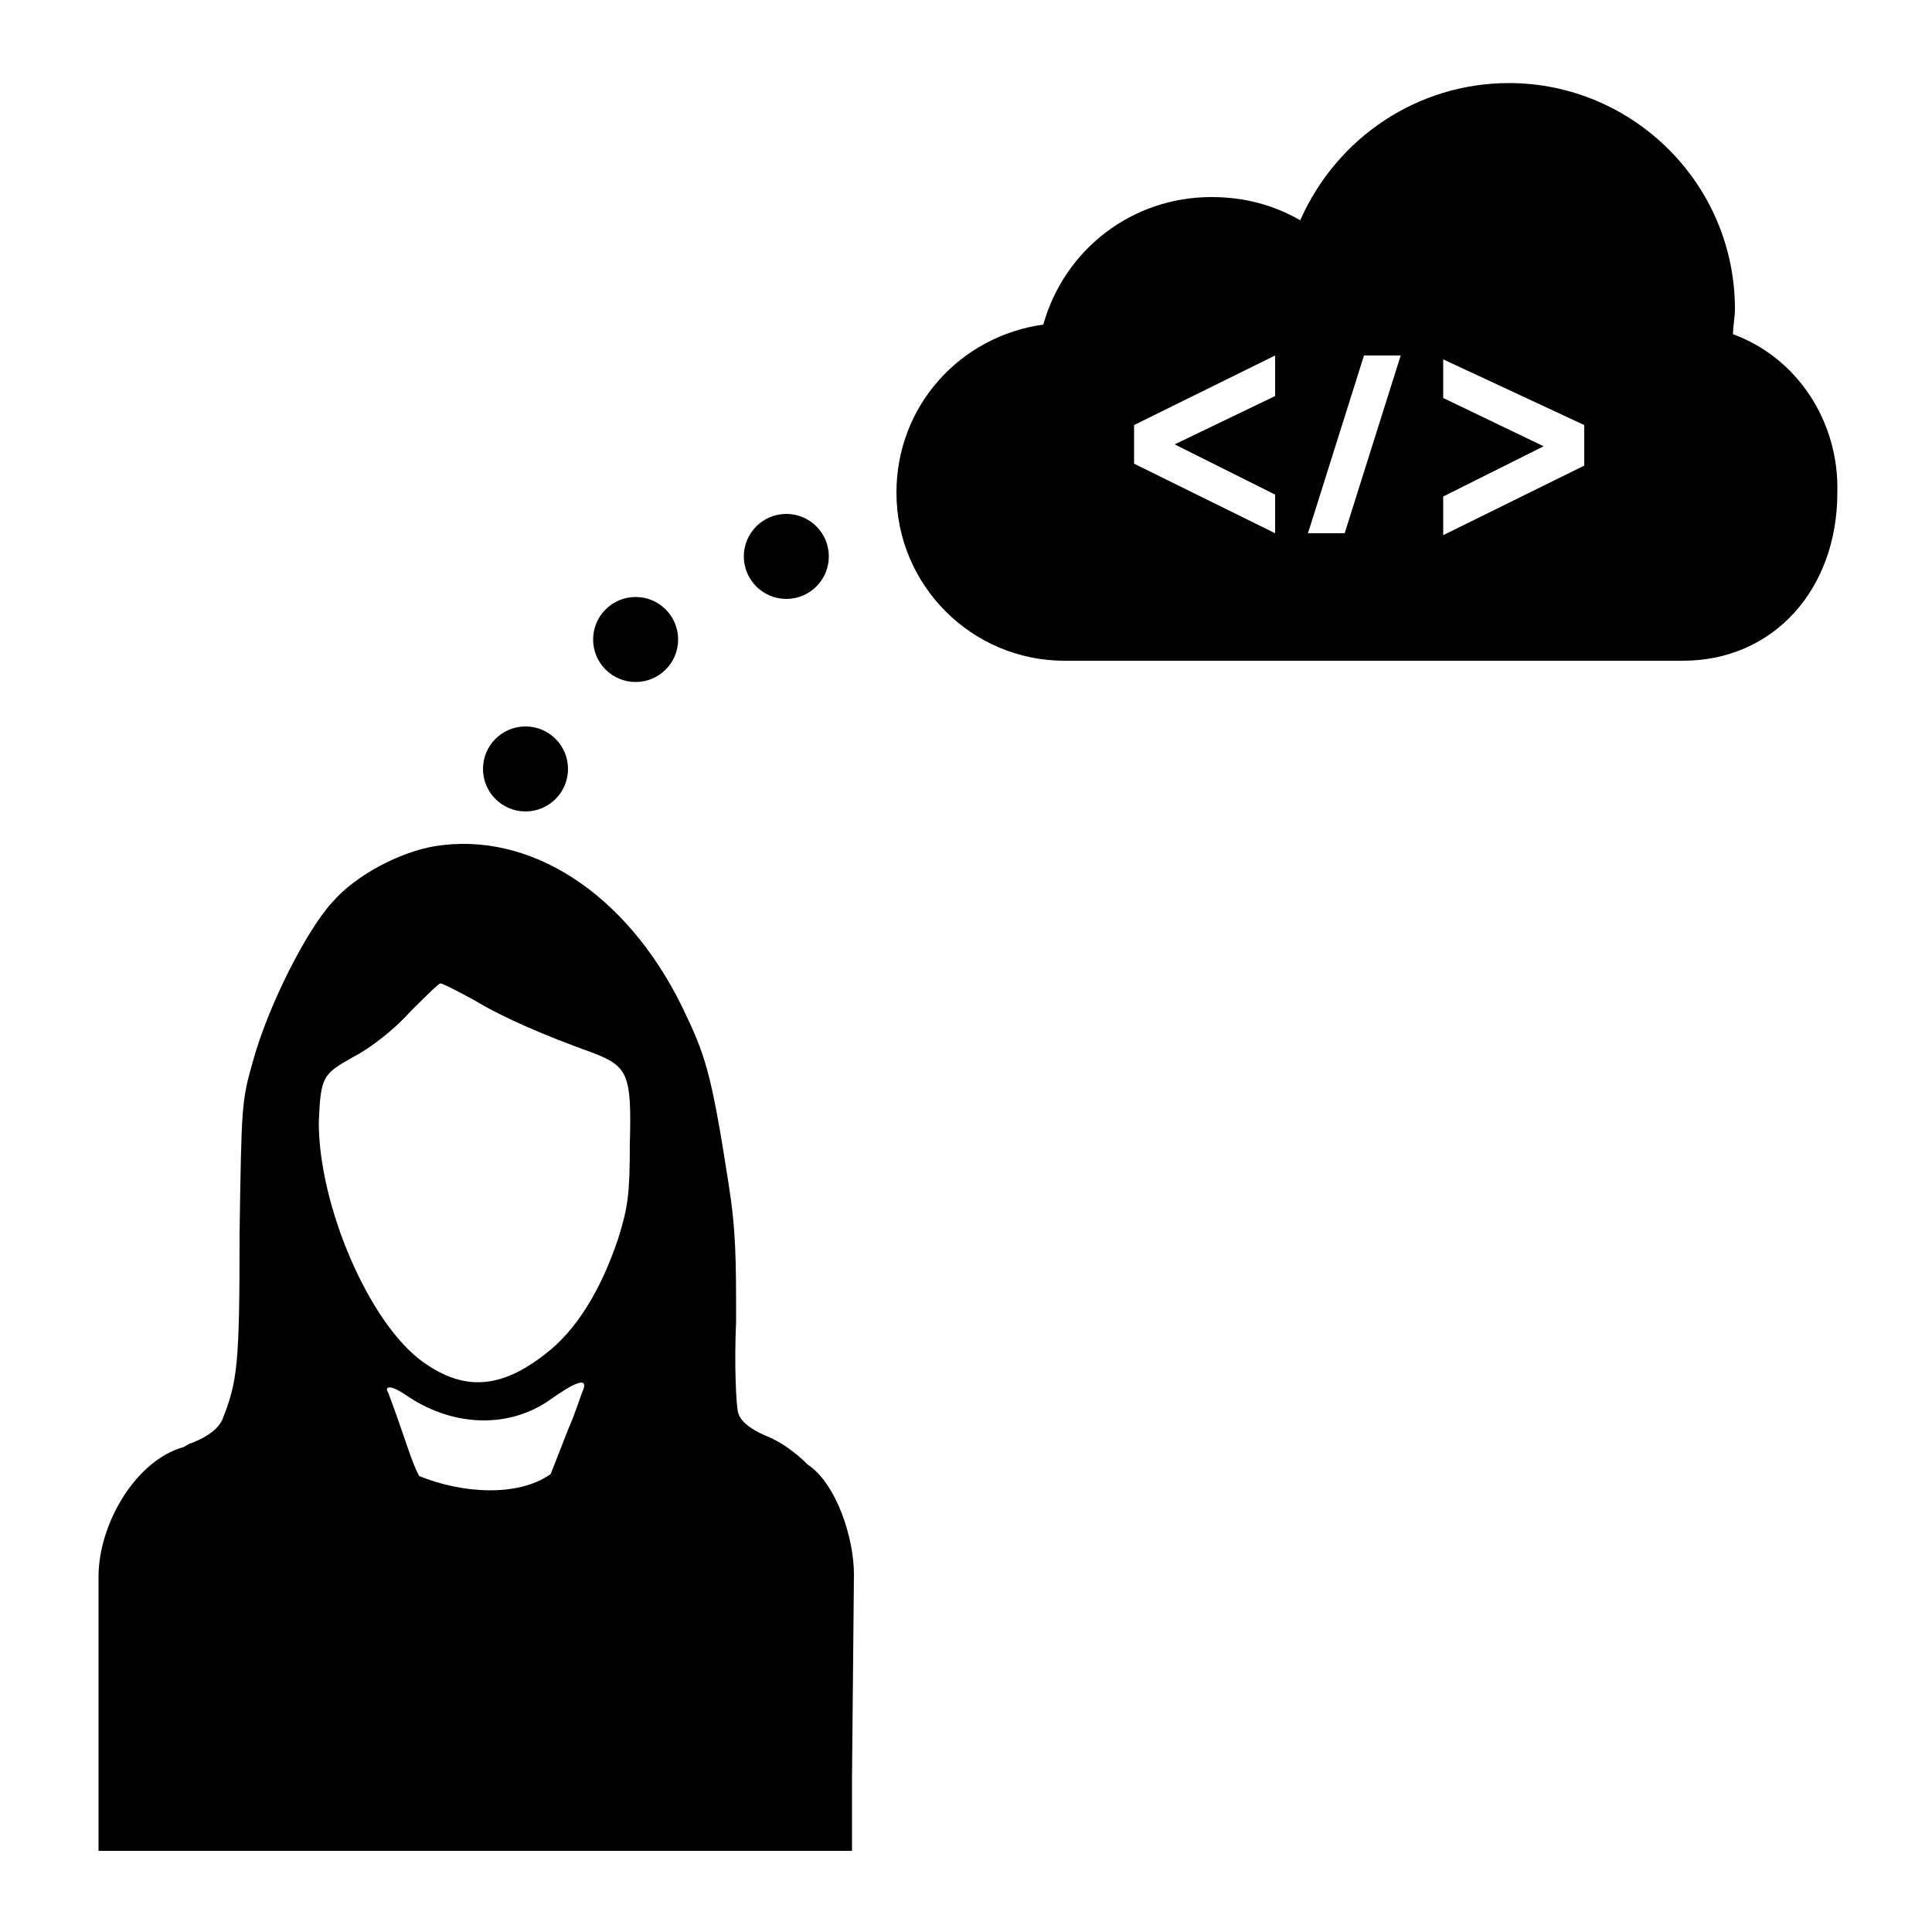
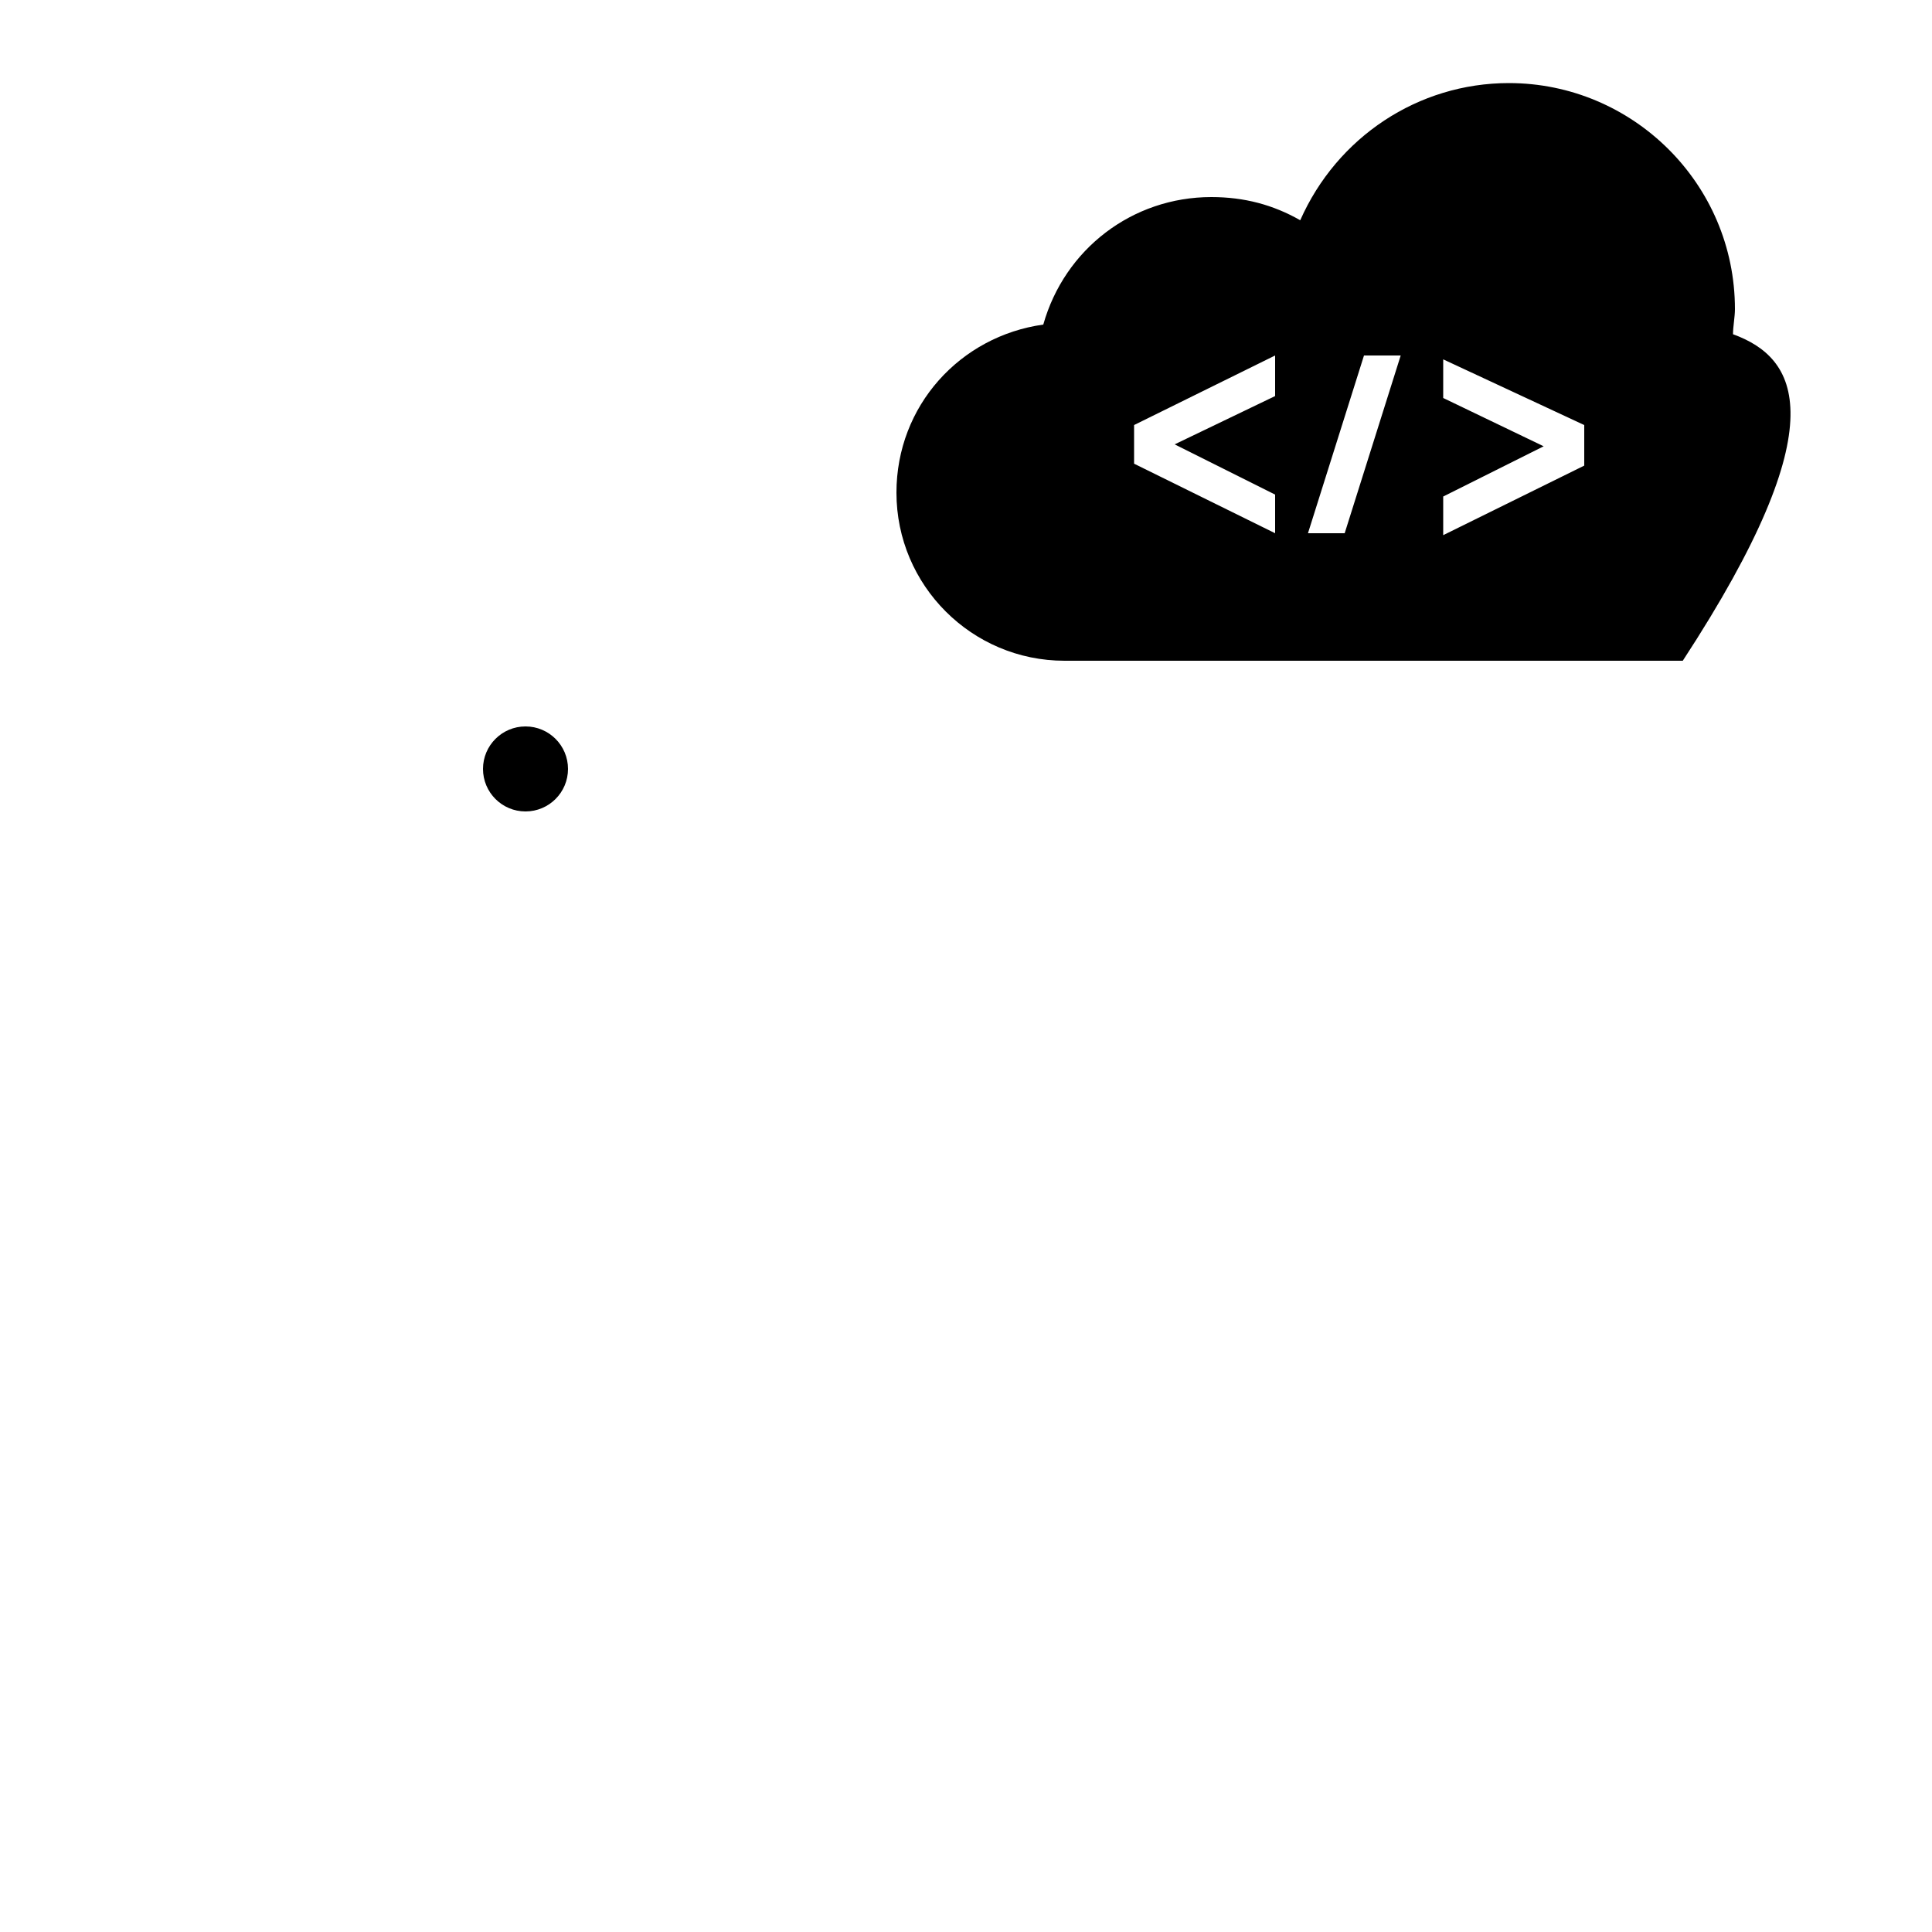
<svg xmlns="http://www.w3.org/2000/svg" version="1.1" x="0px" y="0px" viewBox="0 0 100 100" enable-background="new 0 0 100 100" xml:space="preserve">
-   <path d="M89.7,17.3c0-0.4,0.1-0.9,0.1-1.3c0-6.5-5.3-11.7-11.7-11.7c-4.7,0-8.9,2.8-10.8,7.1c-1.4-0.8-2.9-1.2-4.6-1.2  c-4.1,0-7.6,2.7-8.7,6.6c-4.3,0.6-7.6,4.2-7.6,8.7c0,4.8,3.9,8.7,8.7,8.7h32c4.7,0,8-3.7,8-8.7C95.2,21.8,93,18.5,89.7,17.3z   M66,20.5L60.8,23l5.2,2.6v2l-7.3-3.6v-2l7.3-3.6V20.5z M69.6,27.6h-1.9l2.9-9.2h1.9L69.6,27.6z M82,24.1l-7.3,3.6v-2l5.2-2.6  l-5.2-2.5v-2L82,22V24.1z" />
-   <circle cx="32.9" cy="33.1" r="2.2" />
+   <path d="M89.7,17.3c0-0.4,0.1-0.9,0.1-1.3c0-6.5-5.3-11.7-11.7-11.7c-4.7,0-8.9,2.8-10.8,7.1c-1.4-0.8-2.9-1.2-4.6-1.2  c-4.1,0-7.6,2.7-8.7,6.6c-4.3,0.6-7.6,4.2-7.6,8.7c0,4.8,3.9,8.7,8.7,8.7h32C95.2,21.8,93,18.5,89.7,17.3z   M66,20.5L60.8,23l5.2,2.6v2l-7.3-3.6v-2l7.3-3.6V20.5z M69.6,27.6h-1.9l2.9-9.2h1.9L69.6,27.6z M82,24.1l-7.3,3.6v-2l5.2-2.6  l-5.2-2.5v-2L82,22V24.1z" />
  <circle cx="27.2" cy="39.8" r="2.2" />
-   <circle cx="40.7" cy="28.8" r="2.2" />
-   <path fill="none" d="M22,70.7c2.1,1.5,4.1,1.4,6.3-0.4c1.6-1.2,2.9-3.3,3.8-6c0.5-1.6,0.6-2.4,0.6-4.9c0-3.6-0.2-4-1.9-4.7  c-2.5-0.9-4.6-1.8-6.1-2.7c-0.9-0.5-1.7-0.9-1.8-0.9c-0.1,0-0.8,0.7-1.6,1.5c-0.8,0.8-2.1,1.8-2.9,2.3c-1.7,0.9-1.8,1.1-1.8,3.5  C16.6,62.6,19.2,68.6,22,70.7z" />
-   <path d="M44.2,81.5c0-1.9-0.9-4.7-2.4-5.7c-0.6-0.6-1.4-1.2-2.2-1.5c-0.9-0.4-1.3-0.8-1.4-1.2c-0.1-0.4-0.2-2.5-0.1-4.7  c0-3.2,0-4.7-0.4-7.2c-0.9-5.8-1.2-6.6-2.4-9.1c-2.9-5.9-7.9-9.1-12.8-8.3c-1.8,0.3-4.1,1.5-5.3,2.9c-1.3,1.4-3.3,5.3-4.1,8.2  c-0.6,2.1-0.6,2.3-0.7,9c0,6.7-0.1,7.6-0.9,9.6c-0.2,0.4-0.6,0.8-1.6,1.2c-0.1,0-0.2,0.1-0.4,0.2c-2.5,0.7-4.4,4-4.4,6.7v0.3v10v3.9  h1.6h37.4v-3.8L44.2,81.5C44.2,81.5,44.2,81.5,44.2,81.5z M18.3,54.7c0.8-0.4,2.1-1.4,2.9-2.3c0.8-0.8,1.5-1.5,1.6-1.5  c0.1,0,0.9,0.4,1.8,0.9c1.5,0.9,3.6,1.8,6.1,2.7c1.8,0.7,2,1.1,1.9,4.7c0,2.6-0.1,3.3-0.6,4.9c-0.9,2.7-2.2,4.8-3.8,6  c-2.3,1.8-4.2,1.9-6.3,0.4c-2.8-2-5.4-8.1-5.4-12.4C16.6,55.7,16.7,55.6,18.3,54.7z M21,72.2c2.3,1.6,5.2,1.8,7.4,0.3  c1.4-1,2-1.2,1.8-0.6c-0.1,0.2-0.4,1.2-0.8,2.1c-0.5,1.3-0.9,2.3-0.9,2.3c-1.7,1.2-4.6,1-6.8,0.1c-0.4-0.7-0.7-1.9-1.6-4.3  C19.9,71.8,20.1,71.6,21,72.2z" />
</svg>